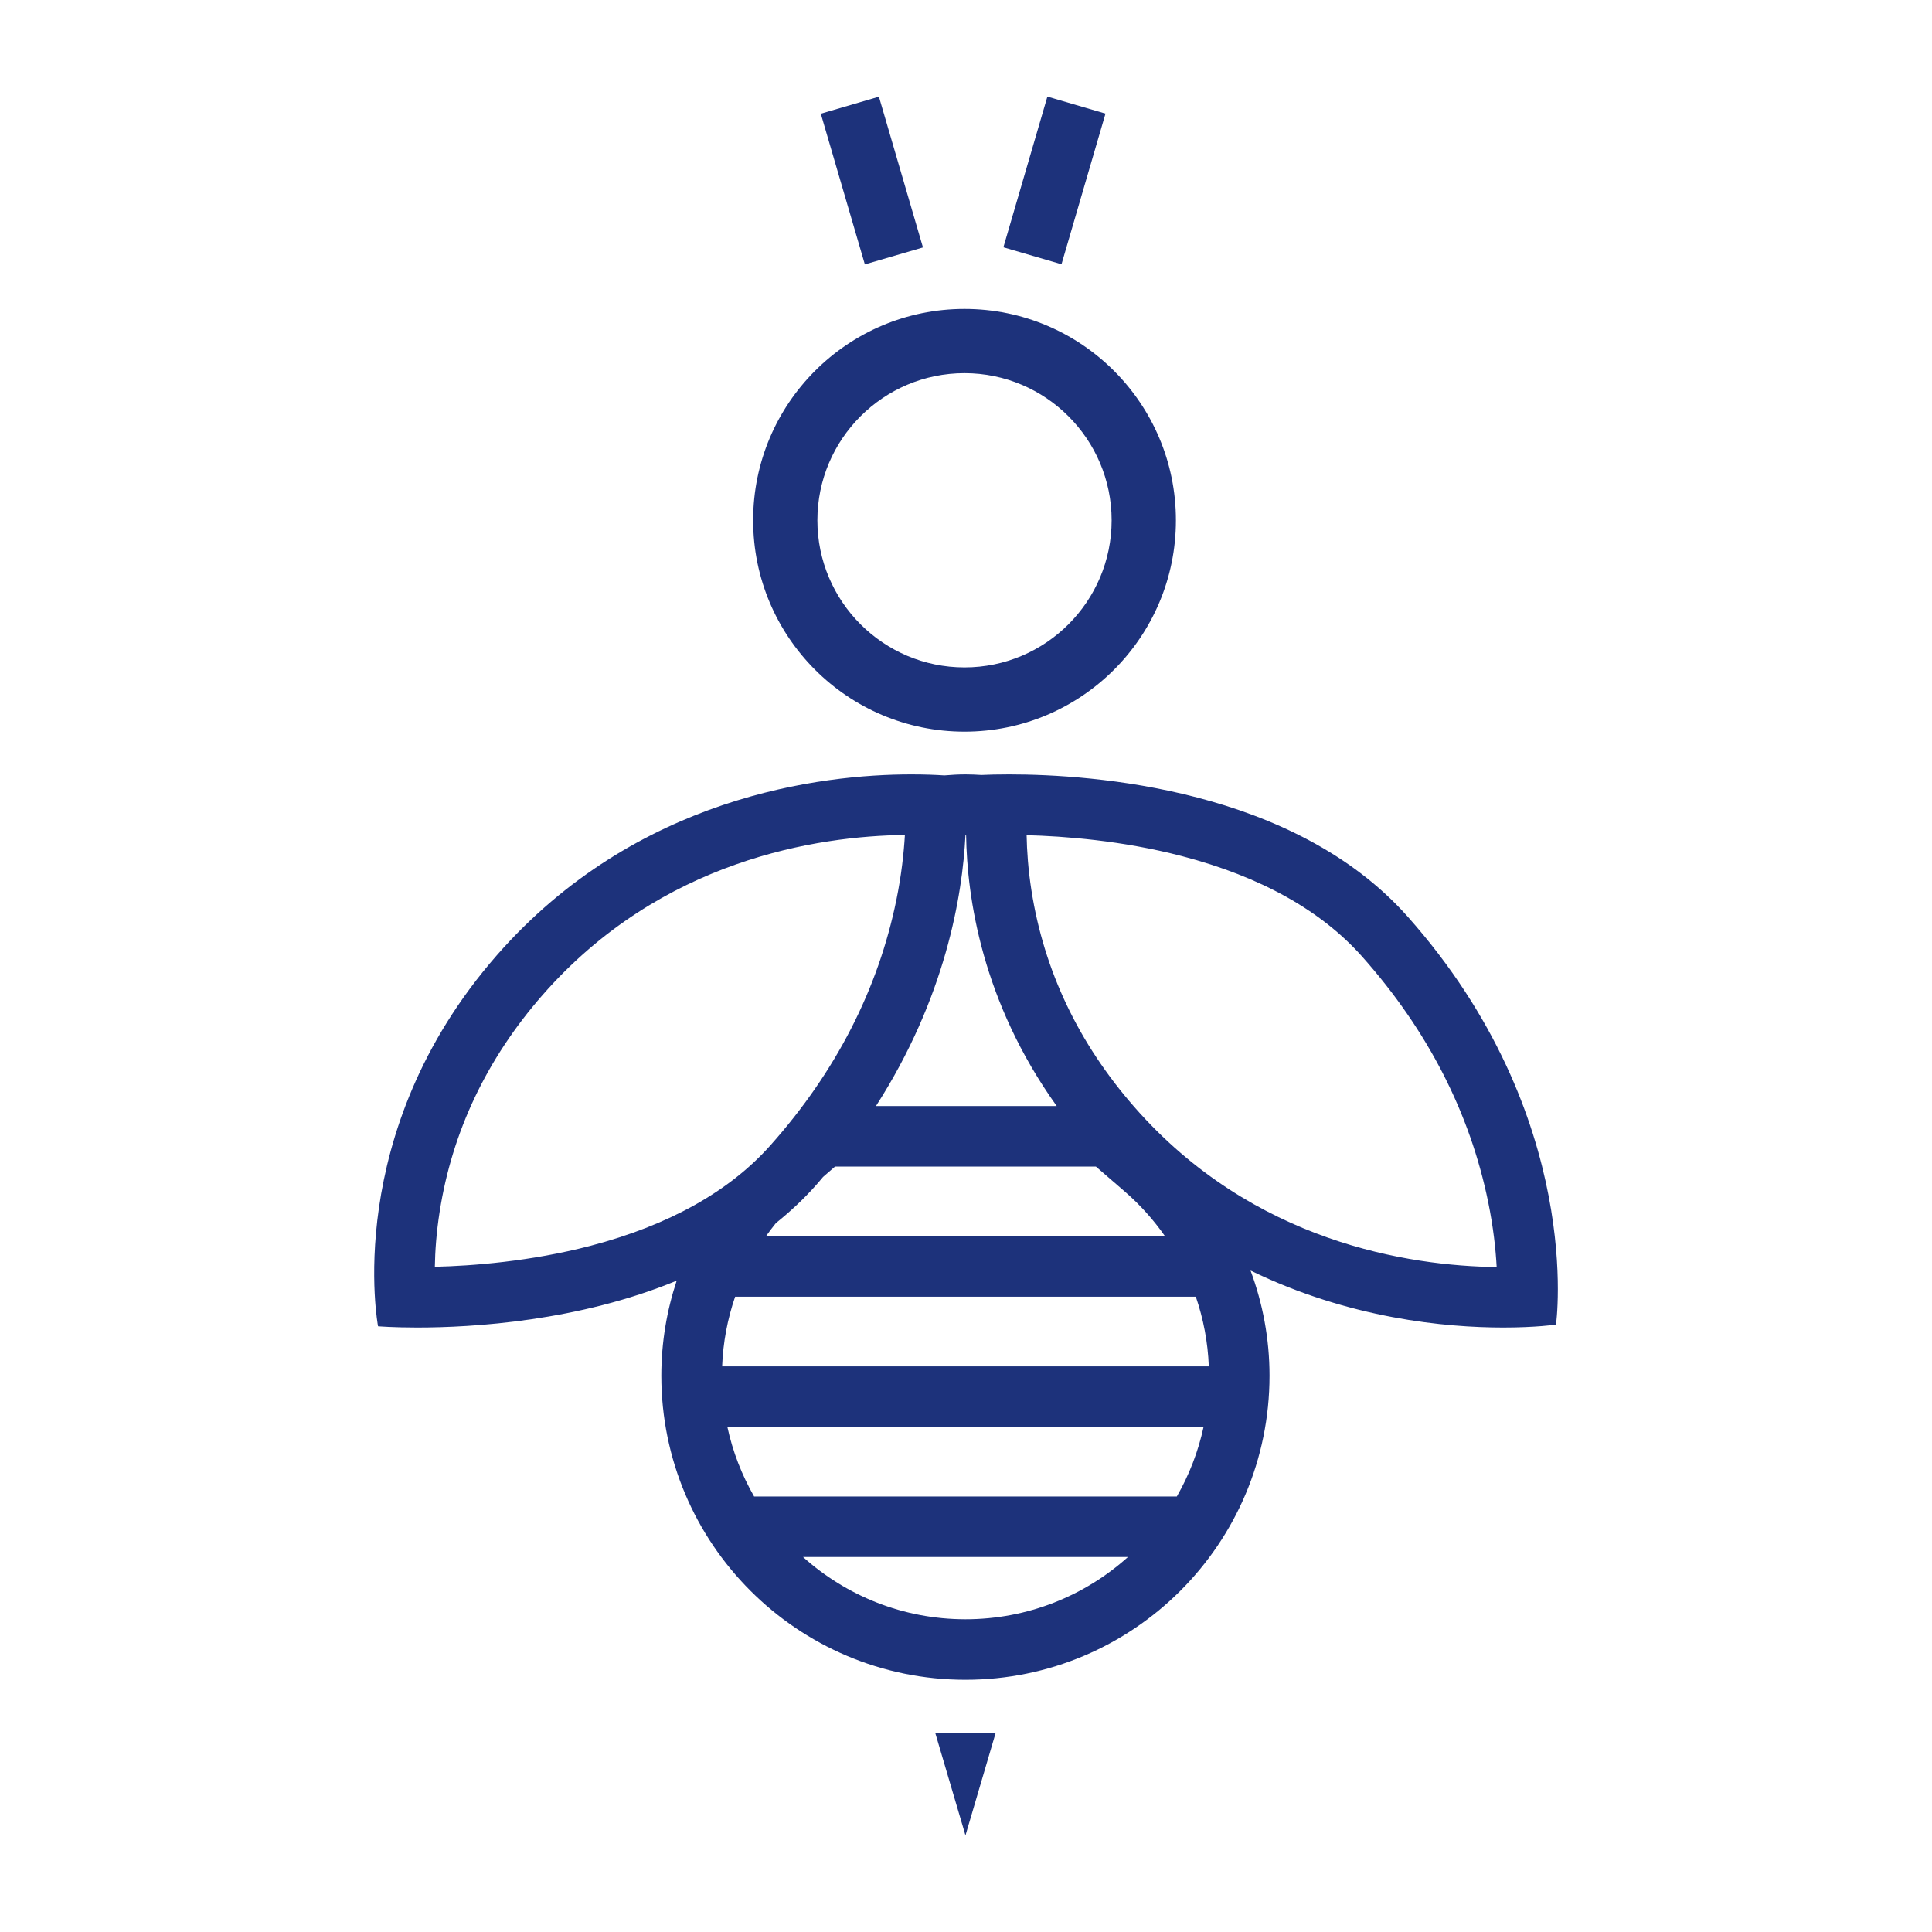
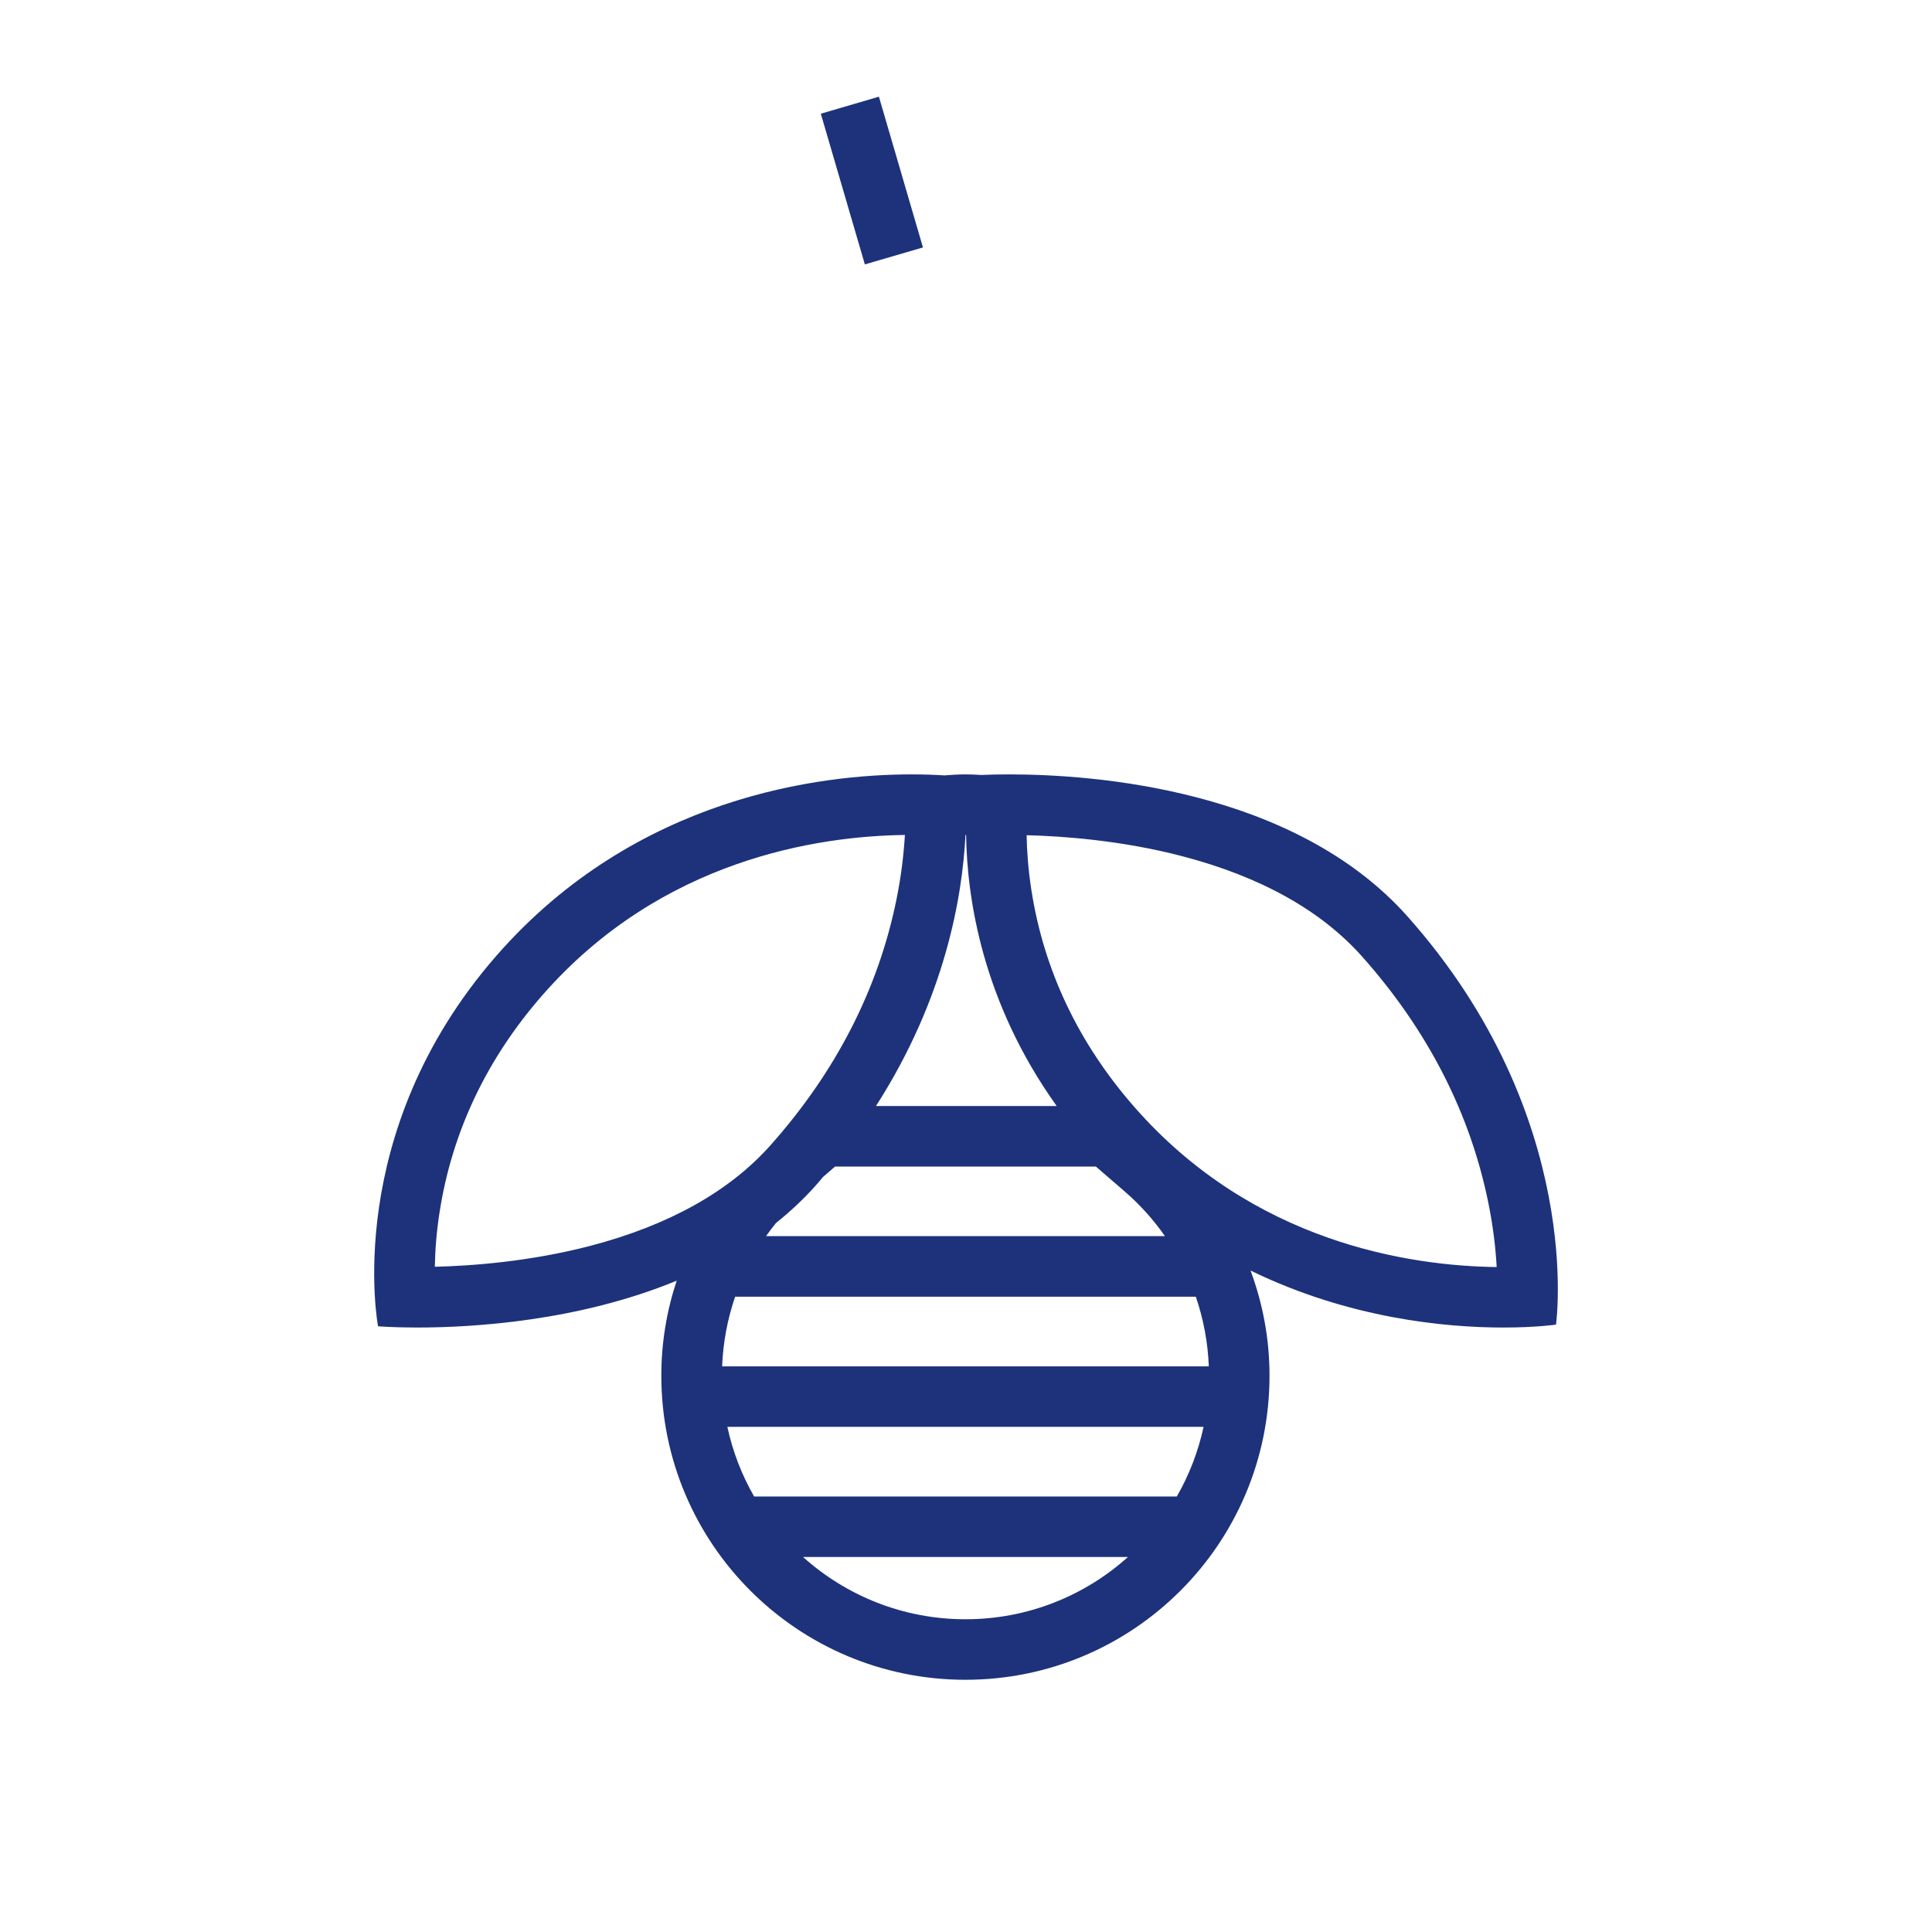
<svg xmlns="http://www.w3.org/2000/svg" width="40" height="40" viewBox="0 0 40 40" fill="none">
-   <path d="M19.969 7.726C21.648 7.726 23.015 9.092 23.015 10.772C23.015 12.452 21.649 13.818 19.969 13.818C18.289 13.818 16.923 12.452 16.923 10.772C16.923 9.092 18.289 7.726 19.969 7.726ZM19.969 6.396C17.552 6.396 15.593 8.355 15.593 10.772C15.593 13.189 17.552 15.148 19.969 15.148C22.386 15.148 24.346 13.189 24.346 10.772C24.346 8.355 22.386 6.396 19.969 6.396Z" fill="#1D327B" />
-   <path d="M20.615 35.874L19.989 38L19.362 35.874H20.615Z" fill="#1D327B" />
-   <path d="M21.685 2L20.774 5.12L21.977 5.471L22.888 2.352L21.685 2Z" fill="#1D327B" />
  <path d="M18.197 2.002L16.994 2.354L17.906 5.474L19.109 5.123L18.197 2.002Z" fill="#1D327B" />
  <path d="M29.144 18.977C26.792 16.331 22.64 16.033 20.892 16.033C20.653 16.033 20.459 16.038 20.32 16.045C20.21 16.038 20.099 16.033 19.988 16.033C19.84 16.033 19.695 16.042 19.551 16.054C19.373 16.042 19.144 16.033 18.87 16.033C17.017 16.033 13.176 16.476 10.285 19.779C7.059 23.465 7.827 27.459 7.827 27.459C7.827 27.459 8.131 27.485 8.638 27.485C9.788 27.485 11.977 27.355 14.01 26.515C13.805 27.133 13.692 27.794 13.692 28.482C13.692 31.959 16.511 34.778 19.988 34.778C23.465 34.778 26.284 31.959 26.284 28.482C26.284 27.716 26.143 26.983 25.891 26.305C27.936 27.302 29.936 27.485 31.123 27.485C31.803 27.485 32.215 27.425 32.215 27.425C32.215 27.425 32.83 23.124 29.144 18.977ZM21.877 22.899H18.136C19.574 20.658 19.927 18.547 19.989 17.286C19.993 17.286 19.998 17.286 20.002 17.286C20.021 18.584 20.332 20.738 21.877 22.898V22.899ZM9.003 26.227C9.008 25.904 9.035 25.516 9.103 25.084C9.362 23.429 10.078 21.922 11.229 20.605C13.692 17.79 16.933 17.31 18.735 17.287C18.713 17.658 18.664 18.114 18.559 18.629C18.181 20.481 17.306 22.19 15.954 23.709C15.103 24.667 13.846 25.369 12.222 25.794C10.979 26.118 9.773 26.209 9.003 26.227ZM16.891 24.542C16.943 24.484 16.991 24.426 17.04 24.368L17.289 24.152H22.689L23.287 24.669C23.605 24.944 23.883 25.255 24.119 25.593H15.86C15.925 25.501 15.993 25.411 16.064 25.323C16.358 25.087 16.636 24.829 16.892 24.541L16.891 24.542ZM19.989 33.525C18.697 33.525 17.519 33.037 16.626 32.236H23.353C22.461 33.037 21.281 33.525 19.99 33.525H19.989ZM24.365 30.983H15.613C15.359 30.54 15.17 30.056 15.059 29.541H24.919C24.808 30.055 24.619 30.54 24.365 30.983ZM14.951 28.289C14.97 27.793 15.062 27.309 15.22 26.847H24.758C24.916 27.308 25.008 27.793 25.027 28.289H14.951ZM23.482 22.915C22.33 21.598 21.614 20.093 21.355 18.436C21.287 18.004 21.261 17.616 21.255 17.292C22.026 17.312 23.232 17.401 24.474 17.726C26.099 18.15 27.356 18.851 28.207 19.811C29.557 21.33 30.434 23.039 30.812 24.891C30.917 25.405 30.967 25.862 30.987 26.233C29.186 26.21 25.944 25.73 23.482 22.915Z" fill="#1D327B" />
</svg>